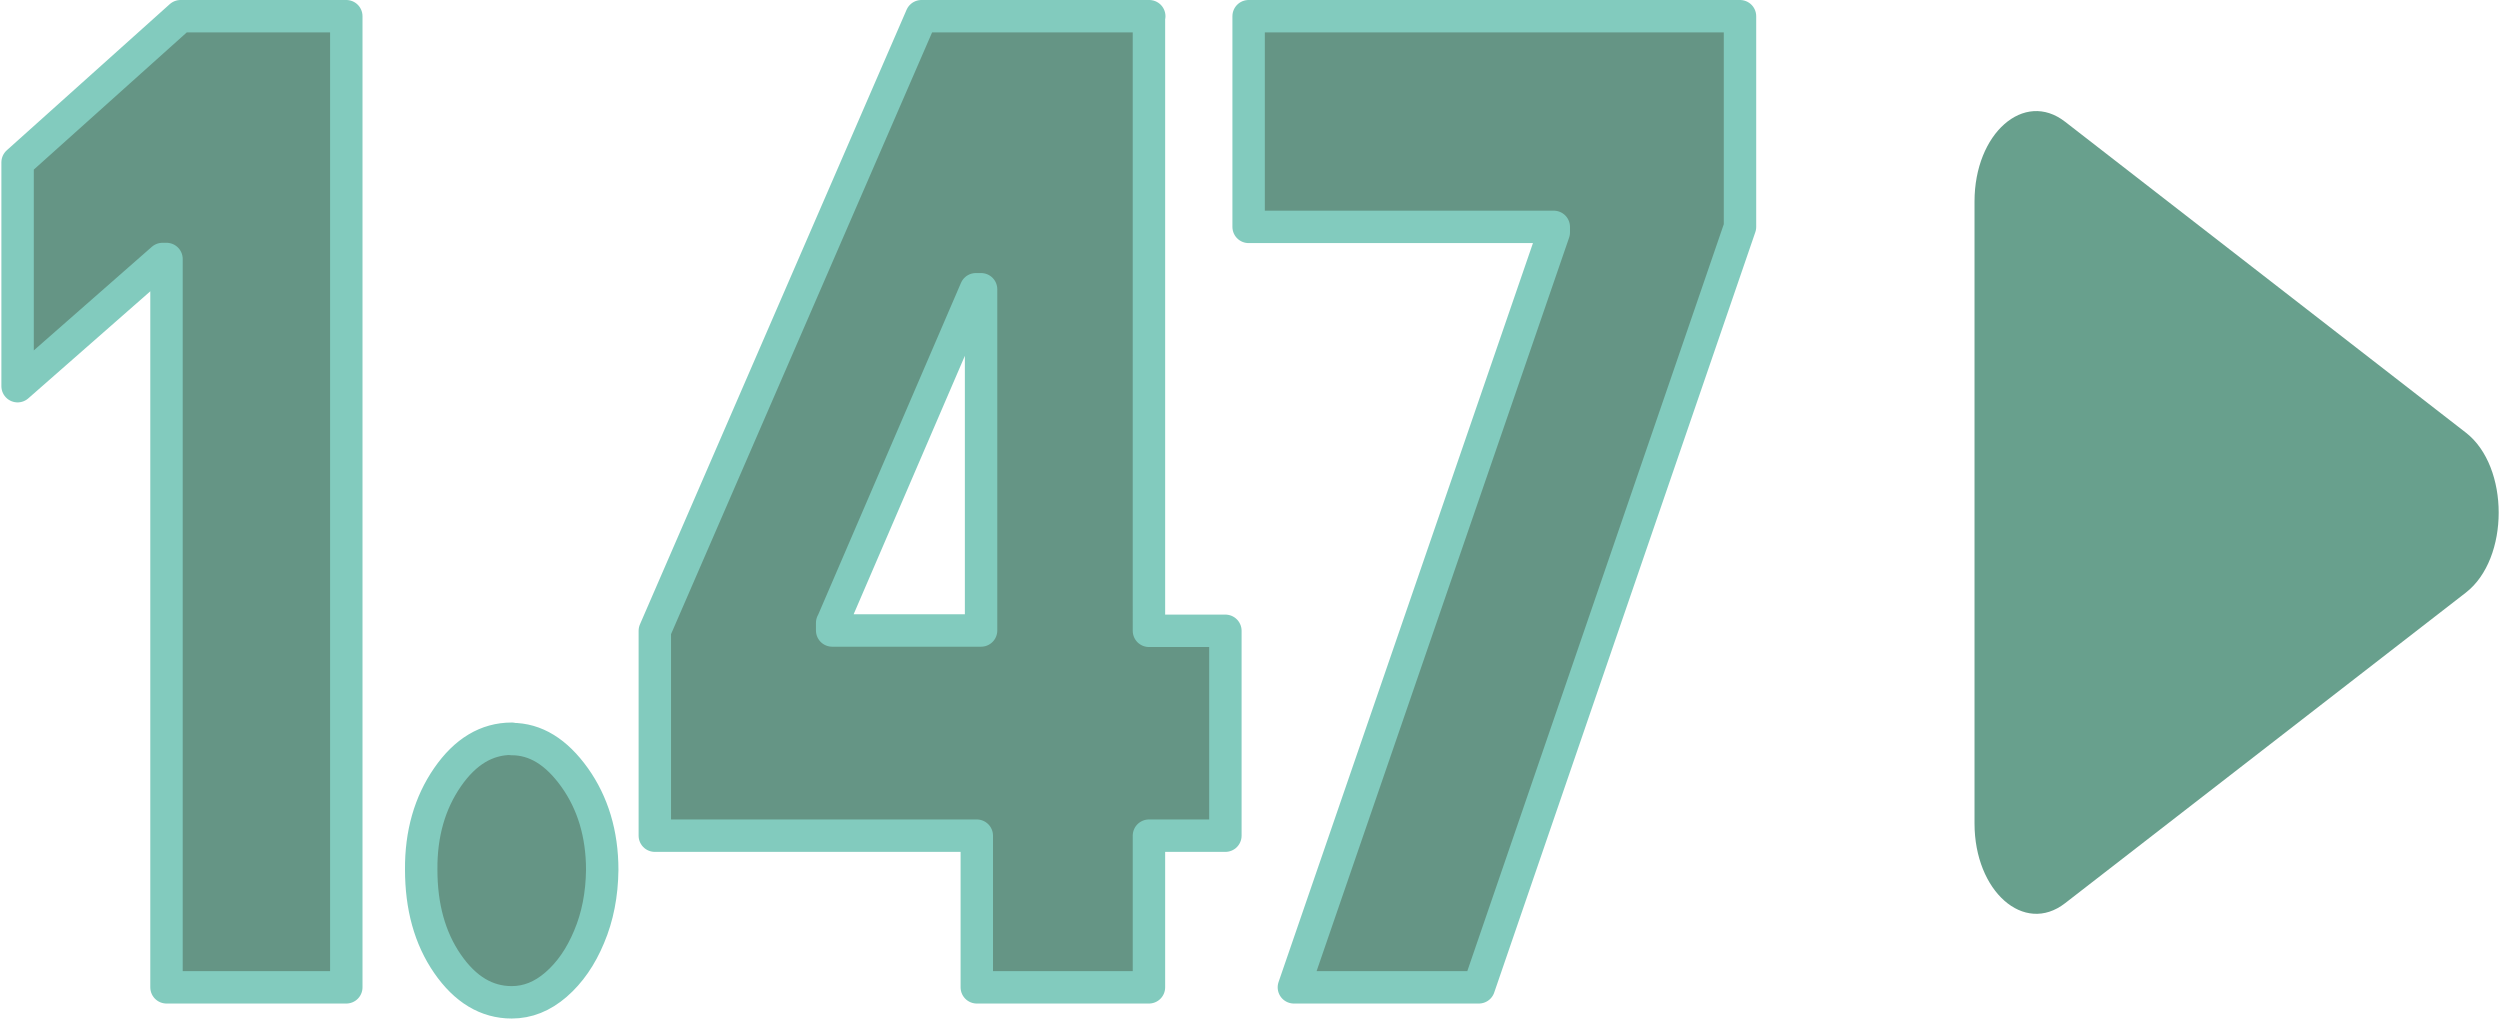
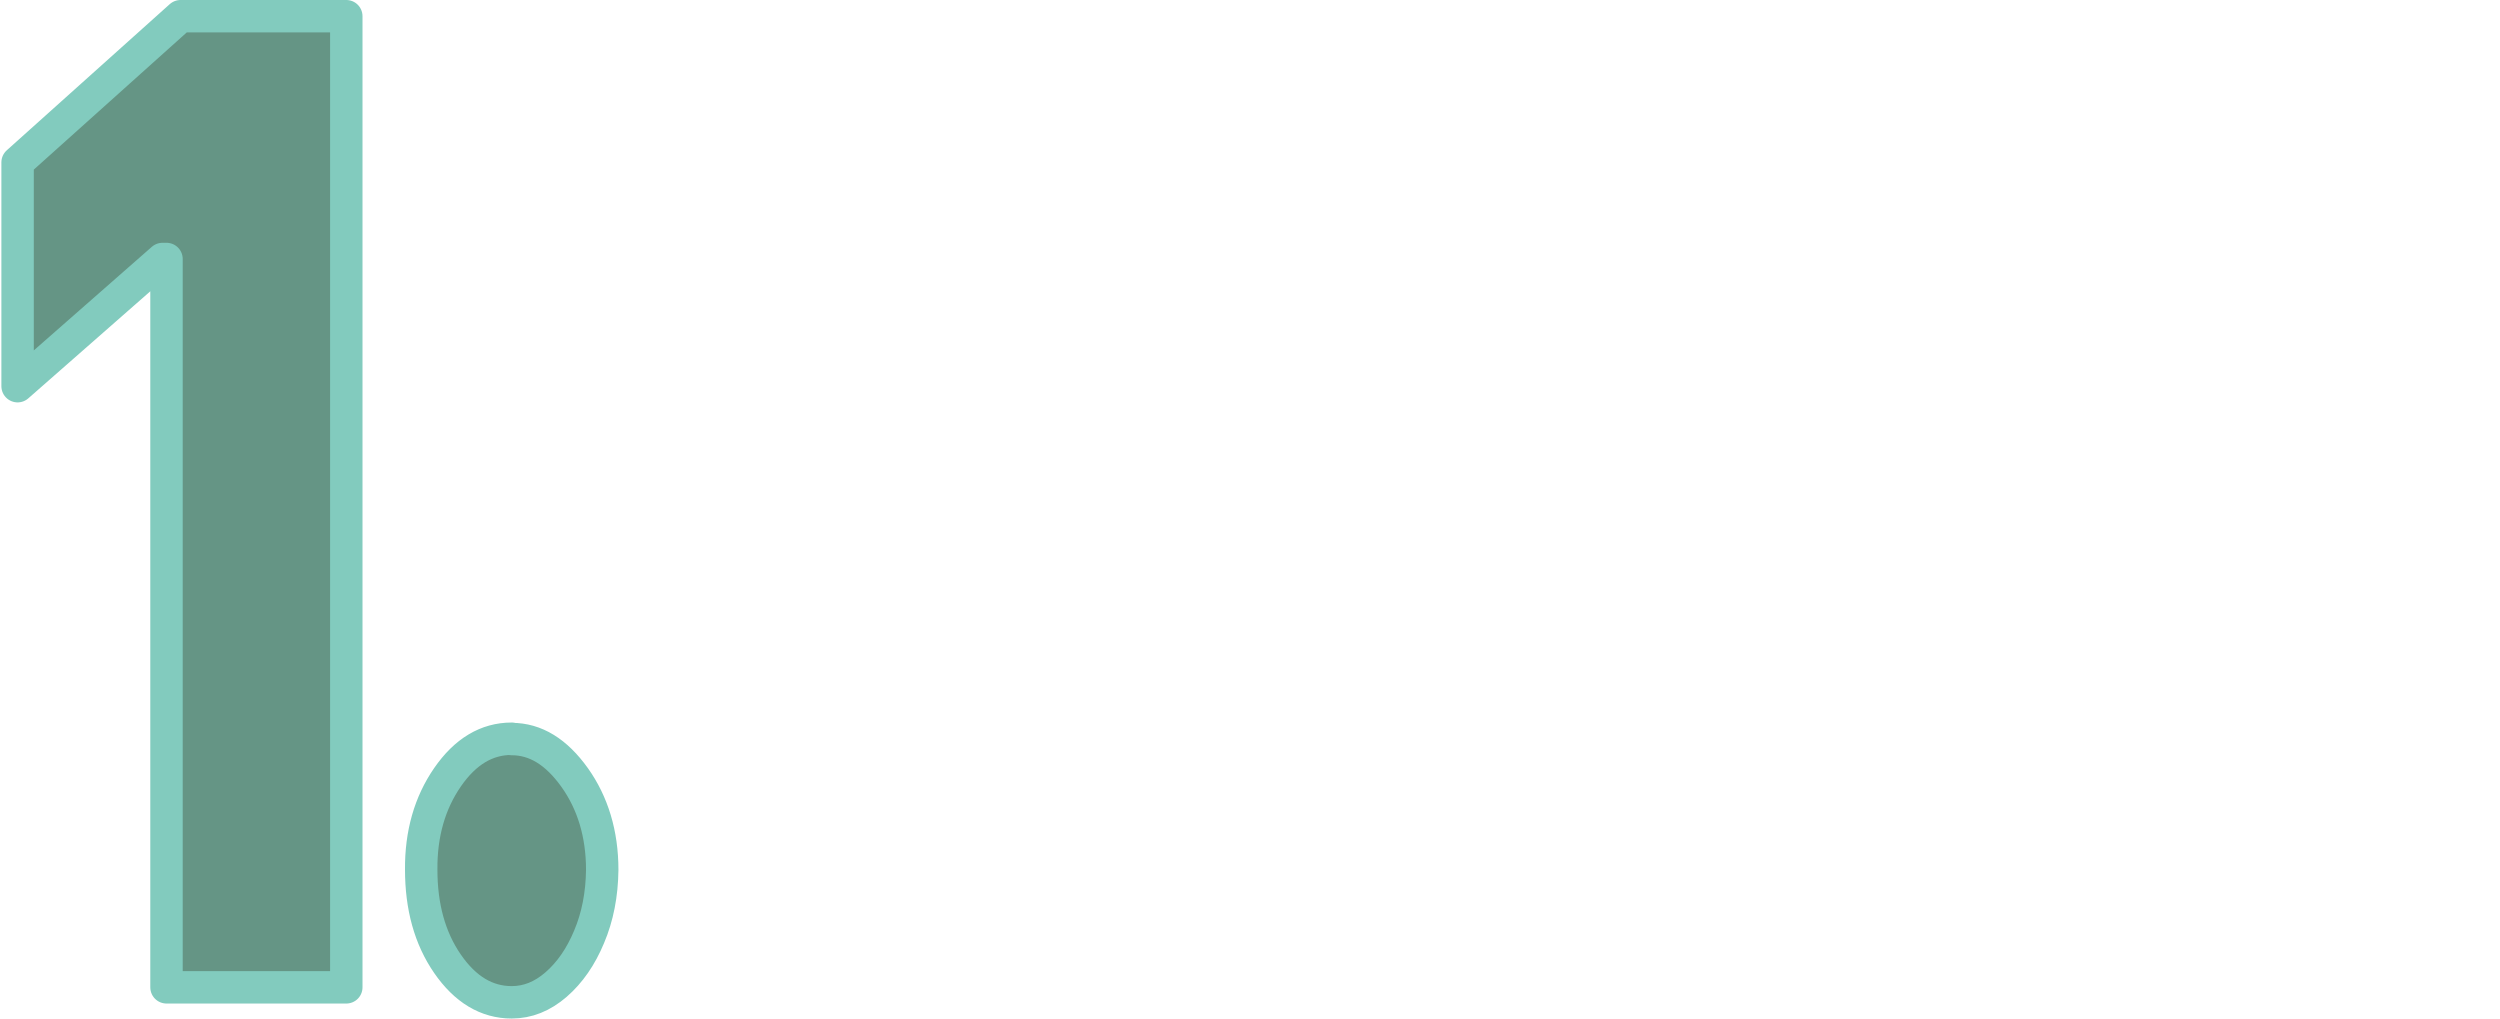
<svg xmlns="http://www.w3.org/2000/svg" id="MAIN_INFO681cdd8fc1459" data-name="MAIN INFO" viewBox="0 0 81.67 33.31" aria-hidden="true" width="81px" height="33px">
  <defs>
    <linearGradient class="cerosgradient" data-cerosgradient="true" id="CerosGradient_id98f26c872" gradientUnits="userSpaceOnUse" x1="50%" y1="100%" x2="50%" y2="0%">
      <stop offset="0%" stop-color="#d1d1d1" />
      <stop offset="100%" stop-color="#d1d1d1" />
    </linearGradient>
    <linearGradient />
    <style>
      .cls-1-681cdd8fc1459{
        fill: #659585;
        stroke: #82cbbe;
        stroke-linecap: round;
        stroke-linejoin: round;
        stroke-width: 1.06px;
      }

      .cls-2-681cdd8fc1459{
        fill: #68a08d;
      }
    </style>
  </defs>
  <g>
    <polygon class="cls-1-681cdd8fc1459" points=".53 5.31 .53 12.63 5.27 8.47 5.4 8.47 5.4 32.29 11.28 32.29 11.28 .53 5.86 .53 .53 5.31" />
    <path class="cls-1-681cdd8fc1459" d="M16.69,24.16c-.82,0-1.52.42-2.1,1.26-.58.84-.87,1.85-.86,3.02,0,1.21.28,2.24.86,3.08.58.84,1.28,1.26,2.1,1.26.52,0,1-.19,1.45-.58s.81-.91,1.08-1.56c.28-.66.42-1.39.43-2.19,0-1.18-.31-2.19-.9-3.02-.6-.84-1.28-1.26-2.06-1.26Z" />
-     <path class="cls-1-681cdd8fc1459" d="M37.54.53h-7.45l-8.72,20.1v6.7h10.53v4.96h5.63v-4.96h2.5v-6.7h-2.5V.53ZM27.17,20.38l4.7-10.92h.17v11.16h-4.87v-.25Z" />
-     <polygon class="cls-1-681cdd8fc1459" points="40.79 7.42 50.77 7.42 50.77 7.6 42.27 32.29 48.32 32.29 56.86 7.42 56.86 .53 40.79 .53 40.79 7.42" />
  </g>
-   <path class="cls-2-681cdd8fc1459" d="M67.49,3.98l13.11,10.17c1.43,1.11,1.43,4.12,0,5.23l-13.11,10.16c-1.34,1.04-2.96-.39-2.96-2.61V6.59c0-2.23,1.62-3.65,2.96-2.61Z" />
</svg>